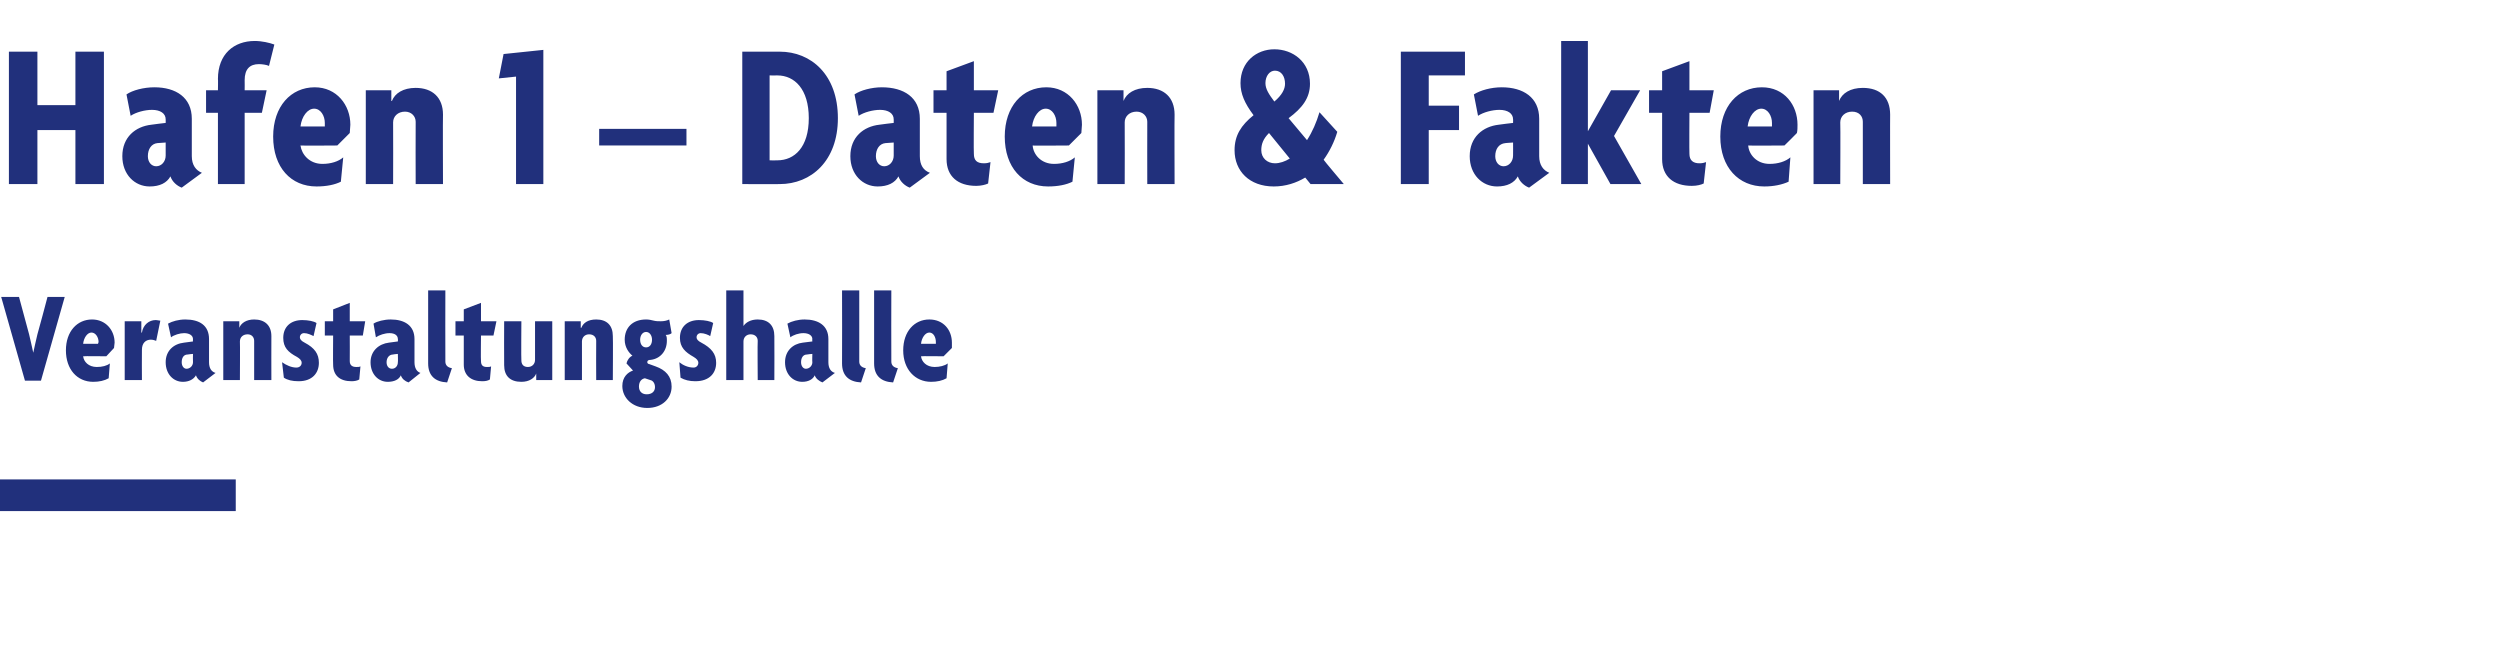
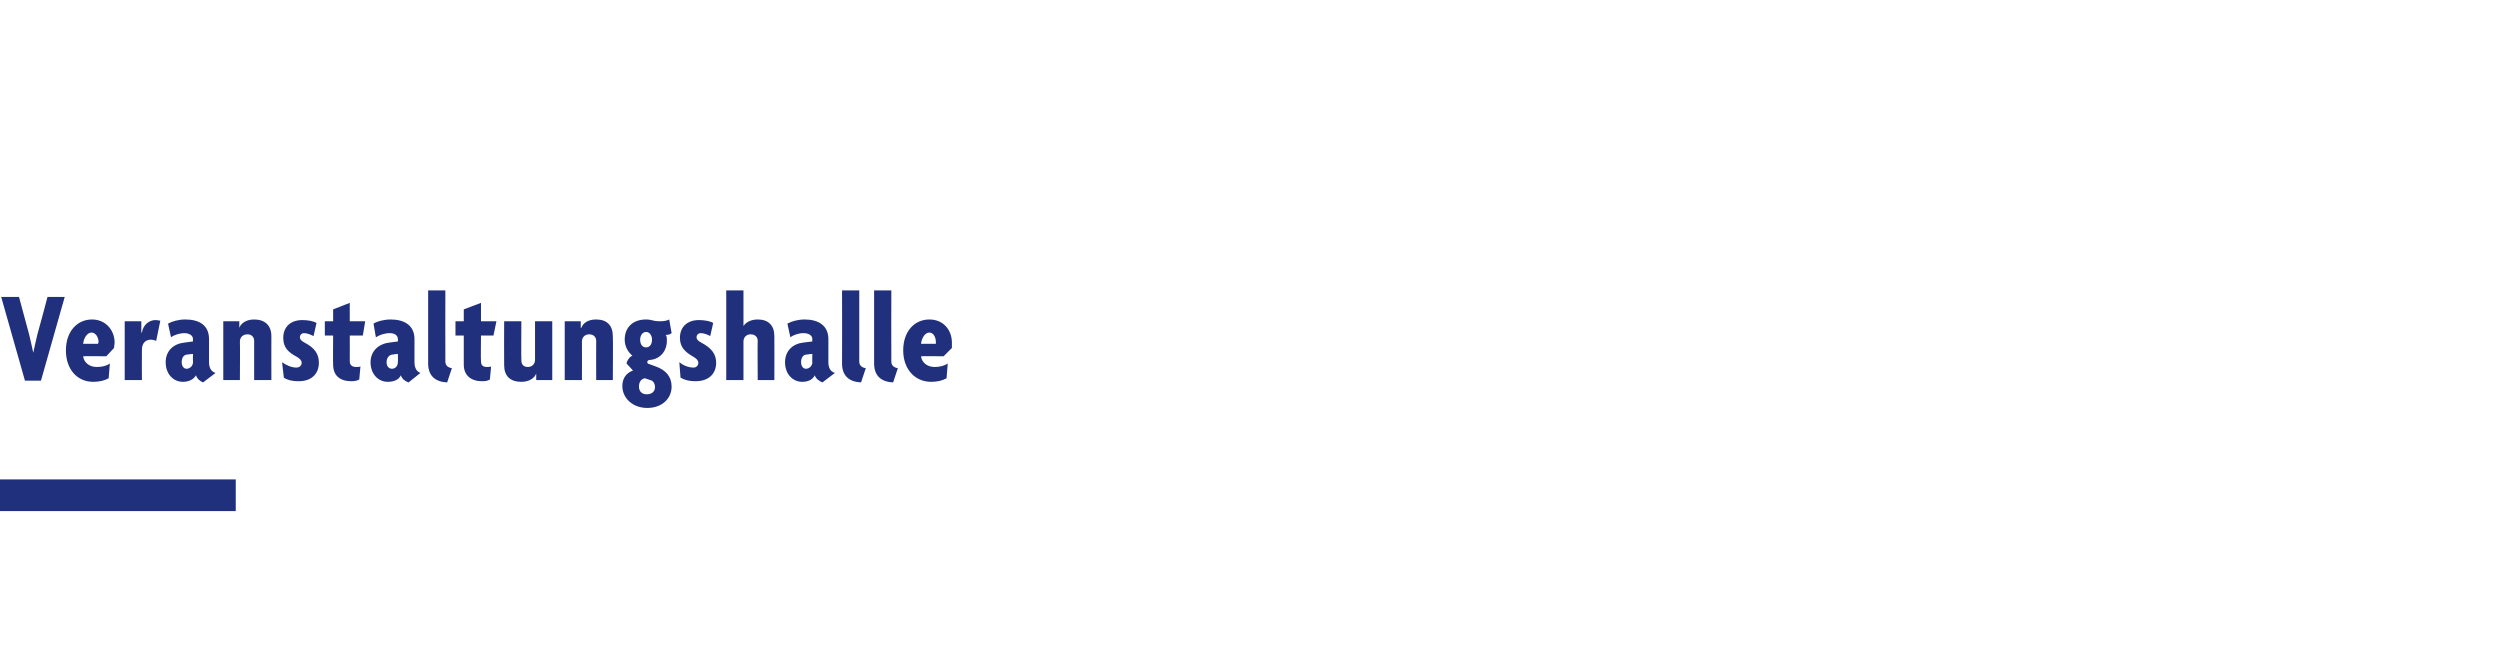
<svg xmlns="http://www.w3.org/2000/svg" version="1.1" width="421px" height="112.3px" viewBox="0 -6 421 112.3" style="top:-6px">
  <desc>Hafen 1 – Daten &amp; Fakten Veranstaltungshalle ￼</desc>
  <defs />
  <g id="Polygon45714">
    <path d="M 6.9 58.1 L 4.2 58.1 L 0.2 44 L 3.2 44 C 3.2 44 4.88 50.28 4.9 50.3 C 5.1 51.2 5.4 52.4 5.6 53.4 C 5.6 53.4 5.6 53.4 5.6 53.4 C 5.8 52.4 6.1 51.2 6.3 50.3 C 6.34 50.28 8 44 8 44 L 10.9 44 L 6.9 58.1 Z M 19.2 52.6 C 19.21 52.61 17.9 54 17.9 54 C 17.9 54 14.01 53.95 14 54 C 14.1 54.9 14.9 55.8 16.3 55.8 C 17.2 55.8 18 55.6 18.5 55.2 C 18.5 55.2 18.3 57.7 18.3 57.7 C 17.6 58.1 16.7 58.3 15.7 58.3 C 13 58.3 11.1 56.2 11.1 53 C 11.1 49.8 13 47.8 15.5 47.8 C 17.8 47.8 19.3 49.6 19.3 51.7 C 19.3 52 19.2 52.3 19.2 52.6 Z M 15.4 50 C 14.7 50 14.1 50.9 14 51.9 C 14 51.9 16.5 51.9 16.5 51.9 C 16.5 51.8 16.6 51.7 16.6 51.6 C 16.6 50.8 16.1 50 15.4 50 Z M 26.3 51.4 C 26.1 51.3 25.7 51.2 25.4 51.2 C 24.6 51.2 23.9 51.7 23.9 52.9 C 23.87 52.94 23.9 58 23.9 58 L 21 58 L 21 48.1 L 23.8 48.1 L 23.8 50 C 23.8 50 23.87 50.04 23.9 50 C 24.1 48.7 25.1 47.9 26.2 47.9 C 26.5 47.9 26.8 48 27 48 C 27 48 26.3 51.4 26.3 51.4 Z M 34.2 58.4 C 33.7 58.2 33.2 57.8 33 57.2 C 32.6 57.9 31.8 58.3 30.8 58.3 C 29.2 58.3 27.9 57 27.9 55 C 27.9 53.1 29.2 51.9 31 51.7 C 30.96 51.71 32.5 51.5 32.5 51.5 C 32.5 51.5 32.47 51.14 32.5 51.1 C 32.5 50.5 31.9 50.1 31 50.1 C 30.3 50.1 29.3 50.4 28.8 50.8 C 28.8 50.8 28.3 48.5 28.3 48.5 C 29 48.1 30.1 47.8 31.2 47.8 C 33.6 47.8 35.2 48.8 35.2 51.1 C 35.2 51.1 35.2 55 35.2 55 C 35.2 56 35.6 56.6 36.3 56.8 C 36.3 56.8 34.2 58.4 34.2 58.4 Z M 32.5 53.6 C 32.5 53.6 31.62 53.67 31.6 53.7 C 30.9 53.7 30.6 54.3 30.6 55 C 30.6 55.7 31 56.1 31.4 56.1 C 32 56.1 32.5 55.6 32.5 55 C 32.47 54.99 32.5 53.6 32.5 53.6 Z M 42.8 58 C 42.8 58 42.8 51.42 42.8 51.4 C 42.8 50.8 42.4 50.3 41.7 50.3 C 40.9 50.3 40.4 50.8 40.4 51.5 C 40.44 51.47 40.4 58 40.4 58 L 37.6 58 L 37.6 48.1 L 40.3 48.1 L 40.3 49.2 C 40.3 49.2 40.29 49.22 40.3 49.2 C 40.6 48.4 41.5 47.8 42.8 47.8 C 44.6 47.8 45.7 48.8 45.7 50.6 C 45.68 50.63 45.7 58 45.7 58 L 42.8 58 Z M 50.3 58.2 C 49.2 58.2 48.4 58 47.8 57.6 C 47.8 57.6 47.5 55 47.5 55 C 48.2 55.5 49.1 55.9 49.9 55.9 C 50.5 55.9 50.8 55.5 50.8 55.1 C 50.8 54.7 50.5 54.4 50 54.1 C 48.5 53.3 47.7 52.5 47.7 50.9 C 47.7 49 49 47.9 50.9 47.9 C 51.9 47.9 52.9 48.1 53.3 48.4 C 53.3 48.4 52.8 50.6 52.8 50.6 C 52.4 50.4 51.8 50.1 51.2 50.1 C 50.8 50.1 50.5 50.4 50.5 50.8 C 50.5 51.1 50.7 51.4 51.3 51.7 C 53 52.6 53.7 53.6 53.7 55.1 C 53.7 56.8 52.6 58.2 50.3 58.2 Z M 61.1 50.5 L 58.9 50.5 C 58.9 50.5 58.92 54.79 58.9 54.8 C 58.9 55.5 59.3 55.8 60 55.8 C 60.3 55.8 60.5 55.8 60.7 55.7 C 60.7 55.7 60.5 57.9 60.5 57.9 C 60.2 58.1 59.7 58.2 59.2 58.2 C 57.2 58.2 56.1 57.2 56.1 55.4 C 56.06 55.36 56.1 50.5 56.1 50.5 L 54.7 50.5 L 54.7 48.1 L 56.1 48.1 L 56.1 46.1 L 58.9 45 L 58.9 48.1 L 61.5 48.1 L 61.1 50.5 Z M 68.8 58.4 C 68.2 58.2 67.7 57.8 67.5 57.2 C 67.2 57.9 66.4 58.3 65.3 58.3 C 63.7 58.3 62.4 57 62.4 55 C 62.4 53.1 63.8 51.9 65.5 51.7 C 65.52 51.71 67 51.5 67 51.5 C 67 51.5 67.04 51.14 67 51.1 C 67 50.5 66.5 50.1 65.6 50.1 C 64.8 50.1 63.9 50.4 63.3 50.8 C 63.3 50.8 62.9 48.5 62.9 48.5 C 63.5 48.1 64.7 47.8 65.8 47.8 C 68.1 47.8 69.8 48.8 69.8 51.1 C 69.8 51.1 69.8 55 69.8 55 C 69.8 56 70.2 56.6 70.8 56.8 C 70.8 56.8 68.8 58.4 68.8 58.4 Z M 67 53.6 C 67 53.6 66.18 53.67 66.2 53.7 C 65.5 53.7 65.1 54.3 65.1 55 C 65.1 55.7 65.5 56.1 66 56.1 C 66.6 56.1 67 55.6 67 55 C 67.04 54.99 67 53.6 67 53.6 Z M 75.3 58.4 C 73.3 58.3 72.1 57.3 72.1 55.2 C 72.11 55.21 72.1 42.9 72.1 42.9 L 75 42.9 C 75 42.9 74.97 54.86 75 54.9 C 75 55.5 75.4 55.9 76.1 56 C 76.1 56 75.3 58.4 75.3 58.4 Z M 83.1 50.5 L 81 50.5 C 81 50.5 80.95 54.79 81 54.8 C 81 55.5 81.3 55.8 82 55.8 C 82.3 55.8 82.5 55.8 82.7 55.7 C 82.7 55.7 82.5 57.9 82.5 57.9 C 82.2 58.1 81.8 58.2 81.2 58.2 C 79.3 58.2 78.1 57.2 78.1 55.4 C 78.09 55.36 78.1 50.5 78.1 50.5 L 76.7 50.5 L 76.7 48.1 L 78.1 48.1 L 78.1 46.1 L 81 45 L 81 48.1 L 83.6 48.1 L 83.1 50.5 Z M 90.3 58 L 90.3 56.9 C 90.3 56.9 90.26 56.86 90.3 56.9 C 90 57.7 89.1 58.3 87.8 58.3 C 85.9 58.3 84.9 57.3 84.9 55.5 C 84.87 55.45 84.9 48.1 84.9 48.1 L 87.8 48.1 C 87.8 48.1 87.75 54.66 87.8 54.7 C 87.8 55.3 88.1 55.8 88.9 55.8 C 89.6 55.8 90.1 55.3 90.1 54.6 C 90.11 54.61 90.1 48.1 90.1 48.1 L 93 48.1 L 93 58 L 90.3 58 Z M 100.4 58 C 100.4 58 100.37 51.42 100.4 51.4 C 100.4 50.8 100 50.3 99.2 50.3 C 98.5 50.3 98 50.8 98 51.5 C 98.01 51.47 98 58 98 58 L 95.1 58 L 95.1 48.1 L 97.8 48.1 L 97.8 49.2 C 97.8 49.2 97.86 49.22 97.9 49.2 C 98.2 48.4 99 47.8 100.4 47.8 C 102.2 47.8 103.2 48.8 103.2 50.6 C 103.25 50.63 103.2 58 103.2 58 L 100.4 58 Z M 109 62.7 C 106.5 62.7 104.8 61 104.8 59 C 104.8 57.5 105.7 56.7 106.6 56.4 C 106.6 56.4 105.5 55.2 105.5 55.2 C 105.6 54.7 106 54.1 106.5 53.9 C 105.9 53.4 105.2 52.5 105.2 51.2 C 105.2 49.2 106.5 47.8 108.8 47.8 C 109.3 47.8 109.7 47.9 110.1 48 C 110.5 48.1 110.9 48.1 111.3 48.1 C 111.8 48.1 112.3 48 112.7 47.8 C 112.7 47.8 113.1 50.1 113.1 50.1 C 112.9 50.3 112.5 50.4 112.1 50.4 C 112.3 50.6 112.3 51 112.3 51.4 C 112.3 53.1 111.2 54.4 109.6 54.6 C 109.2 54.6 109 54.7 109 55 C 109 55.1 109.1 55.3 109.3 55.3 C 109.3 55.3 110.4 55.7 110.4 55.7 C 112.1 56.3 113.1 57.4 113.1 59.1 C 113.1 61.1 111.5 62.7 109 62.7 Z M 108.8 49.9 C 108.2 49.9 107.8 50.5 107.8 51.2 C 107.8 52 108.2 52.5 108.8 52.5 C 109.4 52.5 109.8 52 109.8 51.2 C 109.8 50.5 109.4 49.9 108.8 49.9 Z M 109.5 58 C 109.5 58 108.6 57.7 108.6 57.7 C 108 57.8 107.6 58.3 107.6 59.1 C 107.6 59.9 108.1 60.4 108.9 60.4 C 109.8 60.4 110.3 59.9 110.3 59.2 C 110.3 58.6 110 58.1 109.5 58 Z M 117.1 58.2 C 116.1 58.2 115.3 58 114.6 57.6 C 114.6 57.6 114.4 55 114.4 55 C 115 55.5 115.9 55.9 116.8 55.9 C 117.3 55.9 117.6 55.5 117.6 55.1 C 117.6 54.7 117.3 54.4 116.8 54.1 C 115.4 53.3 114.5 52.5 114.5 50.9 C 114.5 49 115.8 47.9 117.7 47.9 C 118.7 47.9 119.7 48.1 120.1 48.4 C 120.1 48.4 119.6 50.6 119.6 50.6 C 119.3 50.4 118.6 50.1 118 50.1 C 117.6 50.1 117.3 50.4 117.3 50.8 C 117.3 51.1 117.5 51.4 118.1 51.7 C 119.8 52.6 120.6 53.6 120.6 55.1 C 120.6 56.8 119.5 58.2 117.1 58.2 Z M 127.6 58 C 127.6 58 127.55 51.42 127.6 51.4 C 127.6 50.8 127.2 50.3 126.4 50.3 C 125.7 50.3 125.2 50.8 125.2 51.5 C 125.2 51.47 125.2 58 125.2 58 L 122.3 58 L 122.3 42.9 L 125.2 42.9 L 125.2 48.9 C 125.2 48.9 125.2 48.94 125.2 48.9 C 125.6 48.3 126.4 47.8 127.6 47.8 C 129.4 47.8 130.4 48.8 130.4 50.6 C 130.43 50.63 130.4 58 130.4 58 L 127.6 58 Z M 138.5 58.4 C 138 58.2 137.4 57.8 137.2 57.2 C 136.9 57.9 136.1 58.3 135.1 58.3 C 133.5 58.3 132.2 57 132.2 55 C 132.2 53.1 133.5 51.9 135.2 51.7 C 135.24 51.71 136.8 51.5 136.8 51.5 C 136.8 51.5 136.76 51.14 136.8 51.1 C 136.8 50.5 136.2 50.1 135.3 50.1 C 134.5 50.1 133.6 50.4 133.1 50.8 C 133.1 50.8 132.6 48.5 132.6 48.5 C 133.3 48.1 134.4 47.8 135.5 47.8 C 137.8 47.8 139.5 48.8 139.5 51.1 C 139.5 51.1 139.5 55 139.5 55 C 139.5 56 139.9 56.6 140.6 56.8 C 140.6 56.8 138.5 58.4 138.5 58.4 Z M 136.8 53.6 C 136.8 53.6 135.9 53.67 135.9 53.7 C 135.2 53.7 134.9 54.3 134.9 55 C 134.9 55.7 135.3 56.1 135.7 56.1 C 136.3 56.1 136.8 55.6 136.8 55 C 136.76 54.99 136.8 53.6 136.8 53.6 Z M 145 58.4 C 143 58.3 141.8 57.3 141.8 55.2 C 141.83 55.21 141.8 42.9 141.8 42.9 L 144.7 42.9 C 144.7 42.9 144.69 54.86 144.7 54.9 C 144.7 55.5 145.1 55.9 145.8 56 C 145.8 56 145 58.4 145 58.4 Z M 150.4 58.4 C 148.4 58.3 147.2 57.3 147.2 55.2 C 147.21 55.21 147.2 42.9 147.2 42.9 L 150.1 42.9 C 150.1 42.9 150.07 54.86 150.1 54.9 C 150.1 55.5 150.5 55.9 151.2 56 C 151.2 56 150.4 58.4 150.4 58.4 Z M 160.3 52.6 C 160.28 52.61 158.9 54 158.9 54 C 158.9 54 155.08 53.95 155.1 54 C 155.2 54.9 156 55.8 157.4 55.8 C 158.2 55.8 159.1 55.6 159.6 55.2 C 159.6 55.2 159.4 57.7 159.4 57.7 C 158.7 58.1 157.8 58.3 156.8 58.3 C 154.1 58.3 152.1 56.2 152.1 53 C 152.1 49.8 154 47.8 156.5 47.8 C 158.9 47.8 160.3 49.6 160.3 51.7 C 160.3 52 160.3 52.3 160.3 52.6 Z M 156.5 50 C 155.8 50 155.2 50.9 155.1 51.9 C 155.1 51.9 157.6 51.9 157.6 51.9 C 157.6 51.8 157.6 51.7 157.6 51.6 C 157.6 50.8 157.2 50 156.5 50 Z " stroke="none" fill="#21307c" />
  </g>
  <g id="Polygon45713">
-     <path d="M 12.7 25 L 12.7 15.9 L 6.3 15.9 L 6.3 25 L 1.5 25 L 1.5 2.7 L 6.3 2.7 L 6.3 11.7 L 12.7 11.7 L 12.7 2.7 L 17.5 2.7 L 17.5 25 L 12.7 25 Z M 30.6 25.6 C 29.8 25.3 29 24.6 28.7 23.7 C 28.1 24.8 26.9 25.4 25.2 25.4 C 22.7 25.4 20.6 23.4 20.6 20.3 C 20.6 17.1 22.8 15.3 25.5 15 C 25.5 14.98 27.9 14.7 27.9 14.7 C 27.9 14.7 27.91 14.07 27.9 14.1 C 27.9 13.1 27 12.5 25.6 12.5 C 24.4 12.5 22.9 12.9 22 13.5 C 22 13.5 21.3 9.9 21.3 9.9 C 22.3 9.2 24.2 8.7 26 8.7 C 29.6 8.7 32.3 10.4 32.3 14 C 32.3 14 32.3 20.3 32.3 20.3 C 32.3 21.8 33 22.7 34 23.1 C 34 23.1 30.6 25.6 30.6 25.6 Z M 27.9 18 C 27.9 18 26.55 18.09 26.5 18.1 C 25.5 18.2 24.9 19.1 24.9 20.3 C 24.9 21.3 25.5 22 26.3 22 C 27.2 22 27.9 21.2 27.9 20.2 C 27.91 20.19 27.9 18 27.9 18 Z M 45.3 5.1 C 44.9 4.9 44.1 4.8 43.6 4.8 C 42.1 4.8 41.2 5.6 41.2 7.5 C 41.22 7.52 41.2 9.2 41.2 9.2 L 44.9 9.2 L 44.1 13 L 41.2 13 L 41.2 25 L 36.7 25 L 36.7 13 L 34.7 13 L 34.7 9.2 L 36.7 9.2 C 36.7 9.2 36.74 7.28 36.7 7.3 C 36.7 3.1 39.4 0.9 42.9 0.9 C 44.1 0.9 45.4 1.2 46.2 1.5 C 46.2 1.5 45.3 5.1 45.3 5.1 Z M 58.9 16.4 C 58.91 16.41 56.8 18.5 56.8 18.5 C 56.8 18.5 50.65 18.55 50.6 18.5 C 50.8 20 52.1 21.6 54.3 21.6 C 55.7 21.6 57 21.2 57.8 20.5 C 57.8 20.5 57.4 24.6 57.4 24.6 C 56.4 25.1 55 25.4 53.3 25.4 C 49 25.4 46 22.2 46 17 C 46 11.9 49 8.7 53 8.7 C 56.7 8.7 59 11.7 59 15 C 59 15.4 58.9 16 58.9 16.4 Z M 52.9 12.3 C 51.8 12.3 50.8 13.6 50.6 15.3 C 50.6 15.3 54.7 15.3 54.7 15.3 C 54.7 15.1 54.7 14.9 54.7 14.7 C 54.7 13.5 54 12.3 52.9 12.3 Z M 70 25 C 70 25 69.97 14.52 70 14.5 C 70 13.6 69.3 12.8 68.2 12.8 C 67 12.8 66.2 13.6 66.2 14.6 C 66.23 14.59 66.2 25 66.2 25 L 61.6 25 L 61.6 9.2 L 65.9 9.2 L 65.9 11 C 65.9 11 65.98 11.02 66 11 C 66.5 9.7 67.9 8.8 70 8.8 C 72.8 8.8 74.6 10.4 74.6 13.3 C 74.56 13.26 74.6 25 74.6 25 L 70 25 Z M 86.9 25 L 86.9 6.9 L 84 7.2 L 84.8 3.1 L 91.5 2.4 L 91.5 25 L 86.9 25 Z M 100.9 18.5 L 100.9 15.7 L 115.6 15.7 L 115.6 18.5 L 100.9 18.5 Z M 131.3 25 C 131.33 25.02 125 25 125 25 L 125 2.7 C 125 2.7 131.33 2.69 131.3 2.7 C 136.6 2.7 141.1 6.6 141.1 13.9 C 141.1 21.1 136.6 25 131.3 25 Z M 130.9 6.7 C 130.91 6.72 129.6 6.7 129.6 6.7 L 129.6 21 C 129.6 21 130.91 21.03 130.9 21 C 133.8 21 136.2 18.8 136.2 13.9 C 136.2 9 133.8 6.7 130.9 6.7 Z M 153.2 25.6 C 152.4 25.3 151.6 24.6 151.3 23.7 C 150.7 24.8 149.5 25.4 147.8 25.4 C 145.3 25.4 143.2 23.4 143.2 20.3 C 143.2 17.1 145.4 15.3 148.1 15 C 148.09 14.98 150.5 14.7 150.5 14.7 C 150.5 14.7 150.51 14.07 150.5 14.1 C 150.5 13.1 149.6 12.5 148.2 12.5 C 147 12.5 145.5 12.9 144.6 13.5 C 144.6 13.5 143.9 9.9 143.9 9.9 C 144.9 9.2 146.8 8.7 148.5 8.7 C 152.2 8.7 154.9 10.4 154.9 14 C 154.9 14 154.9 20.3 154.9 20.3 C 154.9 21.8 155.5 22.7 156.6 23.1 C 156.6 23.1 153.2 25.6 153.2 25.6 Z M 150.5 18 C 150.5 18 149.14 18.09 149.1 18.1 C 148.1 18.2 147.5 19.1 147.5 20.3 C 147.5 21.3 148.1 22 148.9 22 C 149.8 22 150.5 21.2 150.5 20.2 C 150.51 20.19 150.5 18 150.5 18 Z M 167.3 13 L 164 13 C 164 13 163.95 19.88 164 19.9 C 164 21 164.5 21.5 165.7 21.5 C 166.2 21.5 166.5 21.4 166.8 21.3 C 166.8 21.3 166.4 24.9 166.4 24.9 C 166 25.1 165.2 25.3 164.4 25.3 C 161.3 25.3 159.4 23.7 159.4 20.8 C 159.4 20.79 159.4 13 159.4 13 L 157.2 13 L 157.2 9.2 L 159.4 9.2 L 159.4 6 L 164 4.3 L 164 9.2 L 168.1 9.2 L 167.3 13 Z M 182.1 16.4 C 182.11 16.41 180 18.5 180 18.5 C 180 18.5 173.85 18.55 173.9 18.5 C 174 20 175.3 21.6 177.5 21.6 C 178.9 21.6 180.2 21.2 181 20.5 C 181 20.5 180.6 24.6 180.6 24.6 C 179.6 25.1 178.2 25.4 176.5 25.4 C 172.2 25.4 169.2 22.2 169.2 17 C 169.2 11.9 172.2 8.7 176.2 8.7 C 179.9 8.7 182.2 11.7 182.2 15 C 182.2 15.4 182.1 16 182.1 16.4 Z M 176.1 12.3 C 175 12.3 174 13.6 173.8 15.3 C 173.8 15.3 177.9 15.3 177.9 15.3 C 177.9 15.1 177.9 14.9 177.9 14.7 C 177.9 13.5 177.2 12.3 176.1 12.3 Z M 193.2 25 C 193.2 25 193.18 14.52 193.2 14.5 C 193.2 13.6 192.5 12.8 191.4 12.8 C 190.2 12.8 189.4 13.6 189.4 14.6 C 189.43 14.59 189.4 25 189.4 25 L 184.8 25 L 184.8 9.2 L 189.2 9.2 L 189.2 11 C 189.2 11 189.19 11.02 189.2 11 C 189.7 9.7 191.1 8.8 193.2 8.8 C 196 8.8 197.8 10.4 197.8 13.3 C 197.76 13.26 197.8 25 197.8 25 L 193.2 25 Z M 220.7 25 C 220.7 25 219.78 23.87 219.8 23.9 C 218.3 24.8 216.5 25.4 214.5 25.4 C 210.4 25.4 207.9 22.8 207.9 19.3 C 207.9 16.8 209 15.1 211.1 13.4 C 209.6 11.4 208.9 9.8 208.9 8 C 208.9 4.4 211.6 2.3 214.6 2.3 C 217.7 2.3 220.6 4.4 220.6 8.1 C 220.6 10.5 219.3 12.2 217 13.9 C 217 13.9 220.1 17.6 220.1 17.6 C 221 16.2 221.7 14.6 222.2 12.9 C 222.2 12.9 225.2 16.2 225.2 16.2 C 224.7 17.9 223.9 19.5 222.9 20.9 C 222.86 20.93 226.3 25 226.3 25 L 220.7 25 Z M 214.7 5.9 C 213.8 5.9 213.1 6.8 213.1 8 C 213.1 9 213.7 9.9 214.6 11.1 C 215.9 10 216.4 9 216.4 8.1 C 216.4 6.9 215.8 5.9 214.7 5.9 Z M 213.7 16.4 C 212.7 17.4 212.4 18.3 212.4 19.3 C 212.4 20.6 213.4 21.5 214.7 21.5 C 215.5 21.5 216.4 21.2 217.2 20.7 C 217.2 20.7 213.7 16.4 213.7 16.4 Z M 240.6 6.7 L 240.6 11.8 L 245.7 11.8 L 245.7 15.9 L 240.6 15.9 L 240.6 25 L 235.9 25 L 235.9 2.7 L 246.7 2.7 L 246.7 6.7 L 240.6 6.7 Z M 257.5 25.6 C 256.7 25.3 255.9 24.6 255.6 23.7 C 255 24.8 253.8 25.4 252.1 25.4 C 249.6 25.4 247.5 23.4 247.5 20.3 C 247.5 17.1 249.7 15.3 252.4 15 C 252.4 14.98 254.8 14.7 254.8 14.7 C 254.8 14.7 254.82 14.07 254.8 14.1 C 254.8 13.1 253.9 12.5 252.5 12.5 C 251.3 12.5 249.8 12.9 248.9 13.5 C 248.9 13.5 248.2 9.9 248.2 9.9 C 249.3 9.2 251.1 8.7 252.9 8.7 C 256.5 8.7 259.2 10.4 259.2 14 C 259.2 14 259.2 20.3 259.2 20.3 C 259.2 21.8 259.9 22.7 260.9 23.1 C 260.9 23.1 257.5 25.6 257.5 25.6 Z M 254.8 18 C 254.8 18 253.45 18.09 253.5 18.1 C 252.4 18.2 251.8 19.1 251.8 20.3 C 251.8 21.3 252.4 22 253.2 22 C 254.1 22 254.8 21.2 254.8 20.2 C 254.82 20.19 254.8 18 254.8 18 Z M 271.2 25 L 267.4 18.2 L 267.4 18.2 L 267.4 25 L 262.9 25 L 262.9 0.9 L 267.4 0.9 L 267.4 16.1 L 267.4 16.1 L 271.3 9.2 L 276.2 9.2 L 271.8 16.9 L 276.4 25 L 271.2 25 Z M 287.9 13 L 284.5 13 C 284.5 13 284.46 19.88 284.5 19.9 C 284.5 21 285.1 21.5 286.2 21.5 C 286.7 21.5 287 21.4 287.3 21.3 C 287.3 21.3 286.9 24.9 286.9 24.9 C 286.5 25.1 285.8 25.3 284.9 25.3 C 281.8 25.3 279.9 23.7 279.9 20.8 C 279.91 20.79 279.9 13 279.9 13 L 277.7 13 L 277.7 9.2 L 279.9 9.2 L 279.9 6 L 284.5 4.3 L 284.5 9.2 L 288.6 9.2 L 287.9 13 Z M 302.6 16.4 C 302.63 16.41 300.5 18.5 300.5 18.5 C 300.5 18.5 294.37 18.55 294.4 18.5 C 294.5 20 295.8 21.6 298 21.6 C 299.4 21.6 300.7 21.2 301.5 20.5 C 301.5 20.5 301.2 24.6 301.2 24.6 C 300.1 25.1 298.7 25.4 297.1 25.4 C 292.8 25.4 289.7 22.2 289.7 17 C 289.7 11.9 292.7 8.7 296.7 8.7 C 300.5 8.7 302.7 11.7 302.7 15 C 302.7 15.4 302.7 16 302.6 16.4 Z M 296.6 12.3 C 295.5 12.3 294.5 13.6 294.3 15.3 C 294.3 15.3 298.4 15.3 298.4 15.3 C 298.4 15.1 298.4 14.9 298.4 14.7 C 298.4 13.5 297.7 12.3 296.6 12.3 Z M 313.7 25 C 313.7 25 313.69 14.52 313.7 14.5 C 313.7 13.6 313.1 12.8 311.9 12.8 C 310.7 12.8 309.9 13.6 309.9 14.6 C 309.95 14.59 309.9 25 309.9 25 L 305.4 25 L 305.4 9.2 L 309.7 9.2 L 309.7 11 C 309.7 11 309.7 11.02 309.7 11 C 310.2 9.7 311.6 8.8 313.7 8.8 C 316.6 8.8 318.3 10.4 318.3 13.3 C 318.28 13.26 318.3 25 318.3 25 L 313.7 25 Z " stroke="none" fill="#21307c" />
-   </g>
+     </g>
  <g id="GraphicLine45715">
    <path d="M 39.7 77.4 L 0 77.4 " style="stroke-width:4pt; stroke:#21307c;" fill="none" />
  </g>
</svg>